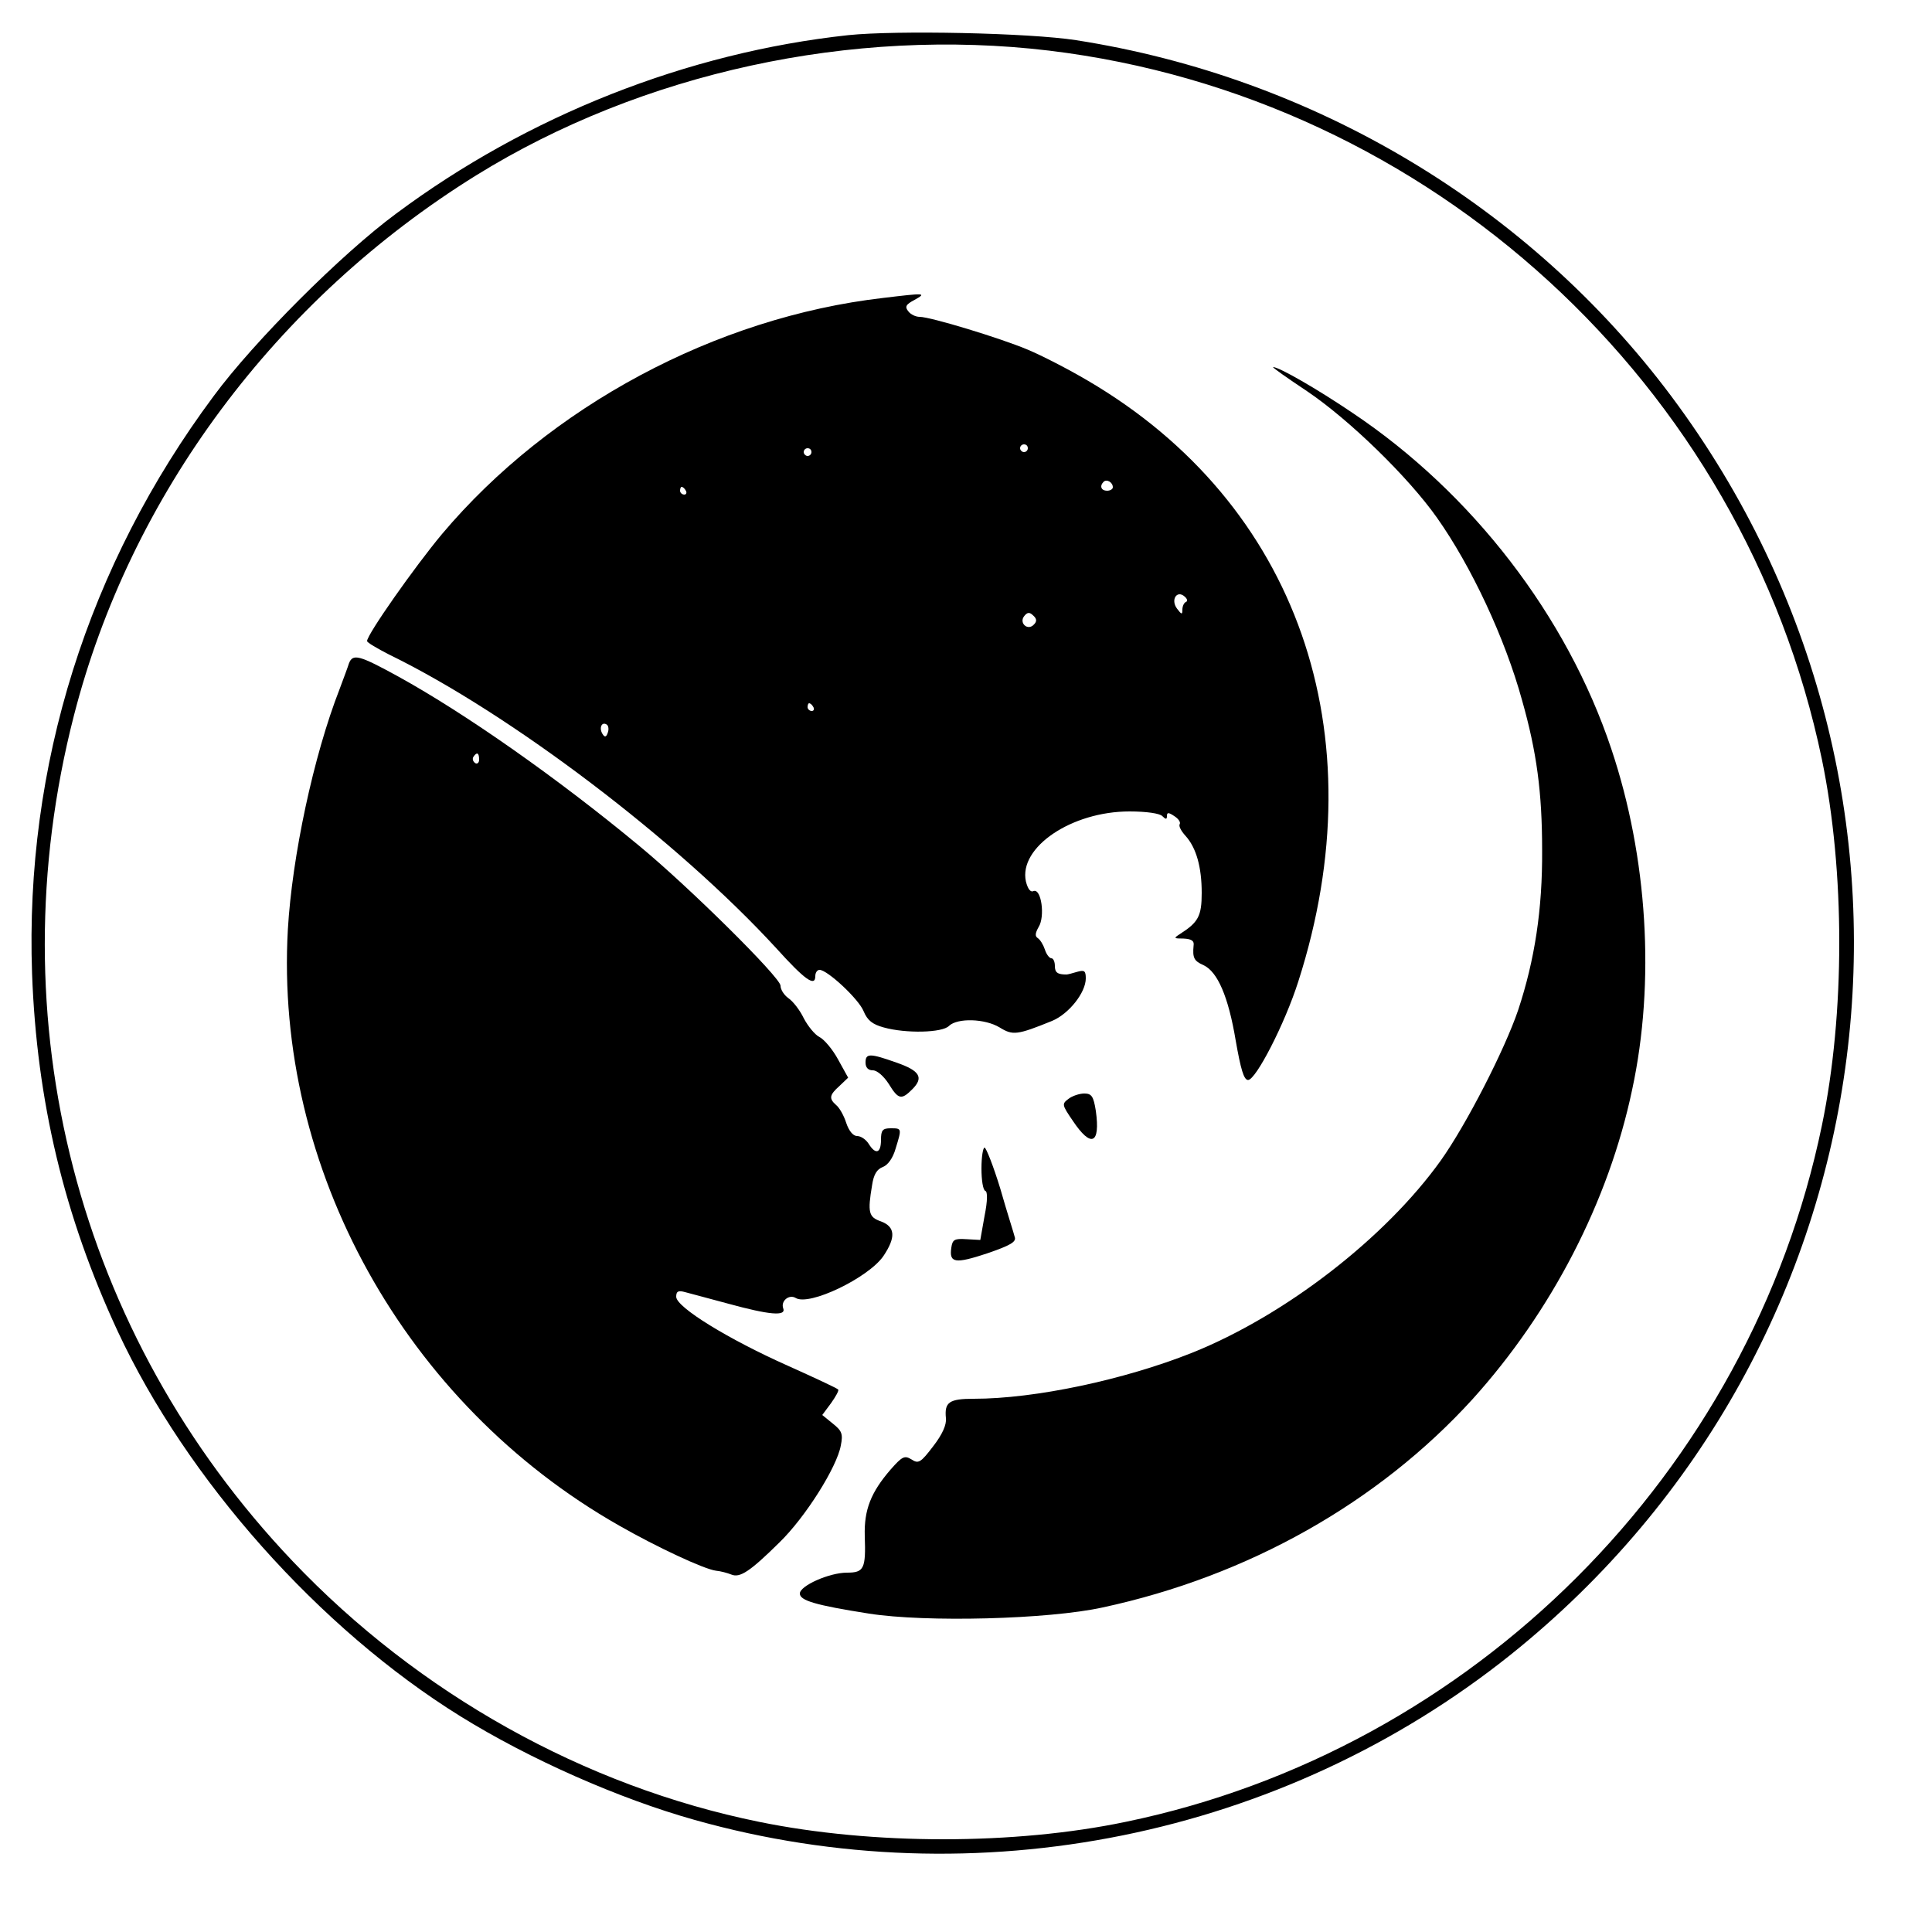
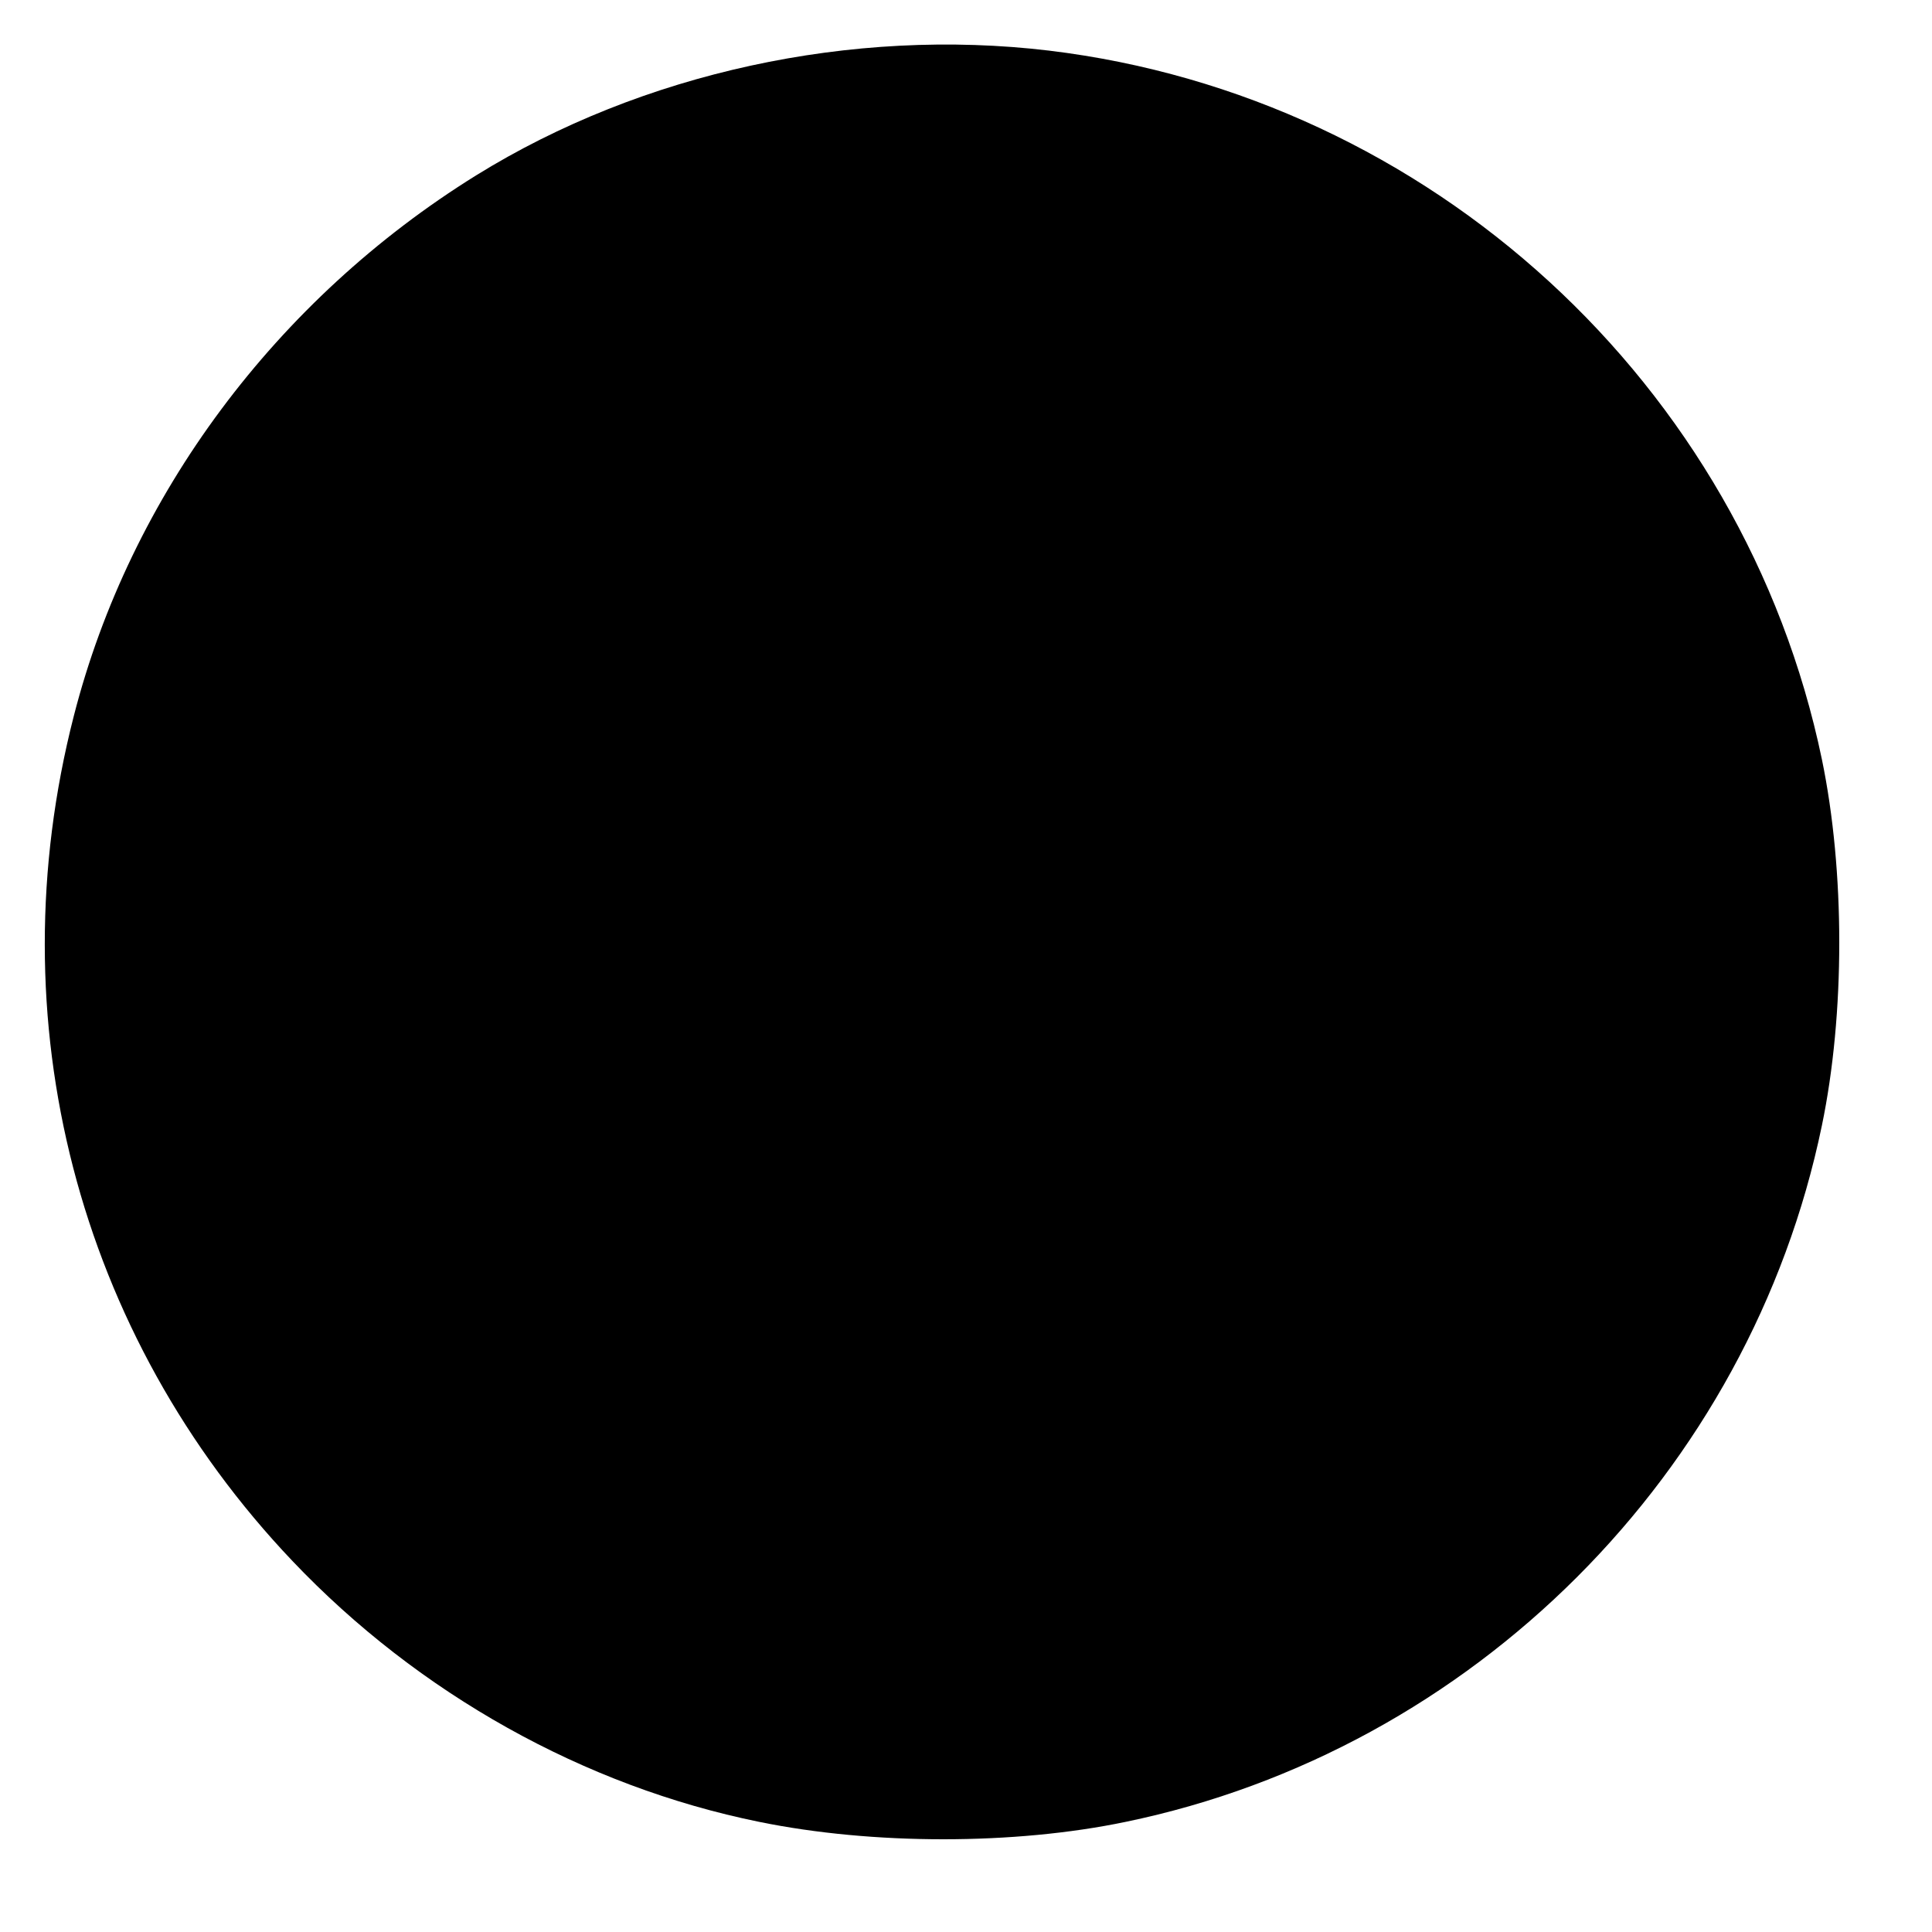
<svg xmlns="http://www.w3.org/2000/svg" version="1.0" width="500pt" height="500pt" viewBox="0 0 500 500" preserveAspectRatio="xMidYMid meet">
  <g transform="translate(0,500) scale(0.1,-0.1)" fill="#000000" stroke="none">
-     <path d="M2195 4909 c-416 -45 -829 -208 -1170 -462 -141 -104 -368 -331 -472 -472 -326 -438 -489 -957 -470 -1495 12 -329 83 -627 221 -924 179 -385 522 -771 888 -998 179 -111 410 -213 606 -268 728 -205 1522 -44 2112 428 998 800 1181 2232 415 3257 -368 492 -924 825 -1540 921 -122 19 -466 26 -590 13z m520 -40 c986 -119 1798 -863 2000 -1834 60 -290 60 -659 0 -948 -186 -899 -903 -1616 -1802 -1802 -288 -60 -654 -60 -948 0 -453 92 -882 332 -1208 675 -557 586 -768 1400 -566 2187 146 571 524 1078 1041 1399 429 266 973 384 1483 323z" />
-     <path d="M2286 4229 c-434 -50 -864 -281 -1142 -611 -71 -85 -194 -260 -194 -277 0 -4 26 -19 57 -35 314 -153 747 -482 1002 -760 74 -82 101 -101 101 -72 0 9 5 16 11 16 20 0 101 -75 114 -107 10 -24 23 -34 52 -42 57 -16 152 -14 169 4 22 21 93 19 131 -4 34 -21 45 -20 136 17 43 18 87 73 87 110 0 20 -4 22 -22 17 -13 -4 -25 -7 -28 -7 -23 0 -30 5 -30 22 0 11 -4 20 -9 20 -5 0 -13 10 -17 23 -4 12 -12 25 -18 29 -8 5 -7 13 2 29 17 27 7 100 -13 93 -8 -4 -15 5 -20 25 -19 88 118 181 268 181 44 0 78 -5 85 -12 9 -9 12 -9 12 0 0 10 4 10 19 0 11 -7 17 -16 14 -21 -3 -5 4 -18 15 -30 28 -31 42 -81 42 -148 0 -60 -9 -76 -56 -106 -17 -11 -17 -12 9 -12 21 -1 28 -6 26 -18 -3 -32 1 -40 26 -51 36 -17 64 -81 83 -195 13 -74 21 -102 32 -102 20 0 95 145 130 255 206 642 -2 1237 -545 1555 -49 29 -119 65 -155 80 -71 30 -252 85 -280 85 -10 0 -23 6 -29 14 -10 12 -7 18 16 30 32 18 27 18 -81 5z m374 -389 c0 -5 -4 -10 -10 -10 -5 0 -10 5 -10 10 0 6 5 10 10 10 6 0 10 -4 10 -10z m-560 -10 c0 -5 -4 -10 -10 -10 -5 0 -10 5 -10 10 0 6 5 10 10 10 6 0 10 -4 10 -10z m780 -91 c0 -5 -7 -9 -15 -9 -15 0 -20 12 -9 23 8 8 24 -1 24 -14z m-1105 -9 c3 -5 1 -10 -4 -10 -6 0 -11 5 -11 10 0 6 2 10 4 10 3 0 8 -4 11 -10z m1294 -288 c-5 -2 -9 -11 -9 -20 0 -13 -2 -13 -14 3 -17 23 0 49 20 31 7 -6 8 -12 3 -14z m-393 -58 c-16 -18 -40 4 -25 22 8 10 14 10 23 1 9 -8 10 -15 2 -23z m-571 -214 c3 -5 1 -10 -4 -10 -6 0 -11 5 -11 10 0 6 2 10 4 10 3 0 8 -4 11 -10z m-532 -66 c-4 -12 -8 -13 -14 -3 -9 15 -2 32 11 24 5 -3 6 -13 3 -21z" />
+     <path d="M2195 4909 z m520 -40 c986 -119 1798 -863 2000 -1834 60 -290 60 -659 0 -948 -186 -899 -903 -1616 -1802 -1802 -288 -60 -654 -60 -948 0 -453 92 -882 332 -1208 675 -557 586 -768 1400 -566 2187 146 571 524 1078 1041 1399 429 266 973 384 1483 323z" />
    <path d="M3382 3988 c110 -74 263 -223 337 -328 89 -126 176 -312 220 -472 38 -134 52 -238 52 -388 1 -153 -19 -284 -62 -414 -35 -103 -134 -296 -200 -389 -143 -200 -402 -401 -644 -498 -176 -70 -406 -119 -565 -119 -64 0 -76 -9 -72 -50 2 -17 -9 -42 -33 -73 -32 -42 -38 -46 -56 -34 -18 11 -24 8 -54 -26 -51 -59 -69 -104 -67 -172 3 -85 -2 -95 -46 -95 -46 0 -122 -34 -122 -54 0 -18 39 -30 179 -52 147 -23 464 -15 605 16 376 81 713 271 957 539 204 226 352 511 413 801 60 278 40 602 -54 882 -115 344 -360 662 -669 869 -93 63 -191 119 -206 119 -4 0 36 -28 87 -62z" />
-     <path d="M903 3283 c-3 -10 -14 -39 -24 -66 -68 -174 -123 -434 -134 -622 -35 -619 303 -1228 857 -1543 98 -56 220 -113 251 -117 12 -1 30 -6 40 -10 22 -9 48 8 124 83 67 65 149 195 159 251 6 30 3 38 -21 57 l-27 22 23 31 c12 17 21 33 18 35 -2 3 -60 30 -129 61 -155 69 -290 152 -290 179 0 14 5 17 23 12 12 -3 63 -17 112 -30 106 -29 150 -33 142 -12 -7 19 15 37 32 27 35 -22 188 52 227 108 33 49 31 76 -6 90 -32 11 -35 23 -23 94 4 27 12 41 28 47 13 5 26 23 33 48 16 52 16 52 -13 52 -21 0 -25 -5 -25 -30 0 -35 -14 -39 -32 -10 -7 11 -20 20 -30 20 -10 0 -21 13 -28 34 -6 19 -18 40 -26 46 -19 17 -18 26 9 50 l22 21 -26 47 c-14 26 -36 52 -48 58 -12 6 -30 28 -41 49 -10 21 -28 44 -40 52 -11 8 -20 22 -20 32 0 21 -237 256 -367 363 -210 174 -448 341 -622 437 -102 56 -118 60 -128 34z m337 -249 c0 -8 -5 -12 -10 -9 -6 4 -8 11 -5 16 9 14 15 11 15 -7z" />
    <path d="M2240 2250 c0 -13 7 -20 19 -20 11 0 28 -15 41 -35 25 -41 33 -42 61 -14 30 30 20 48 -41 69 -70 25 -80 24 -80 0z" />
    <path d="M2765 2156 c-17 -13 -17 -15 11 -56 48 -72 72 -61 60 25 -6 38 -11 45 -30 45 -12 0 -31 -6 -41 -14z" />
-     <path d="M2540 1976 c0 -30 4 -56 10 -58 6 -2 6 -25 -2 -65 l-11 -62 -36 2 c-31 2 -36 -1 -39 -22 -6 -40 10 -42 92 -15 61 21 77 30 72 43 -2 9 -20 64 -37 124 -18 59 -37 107 -41 107 -4 0 -8 -24 -8 -54z" />
  </g>
</svg>